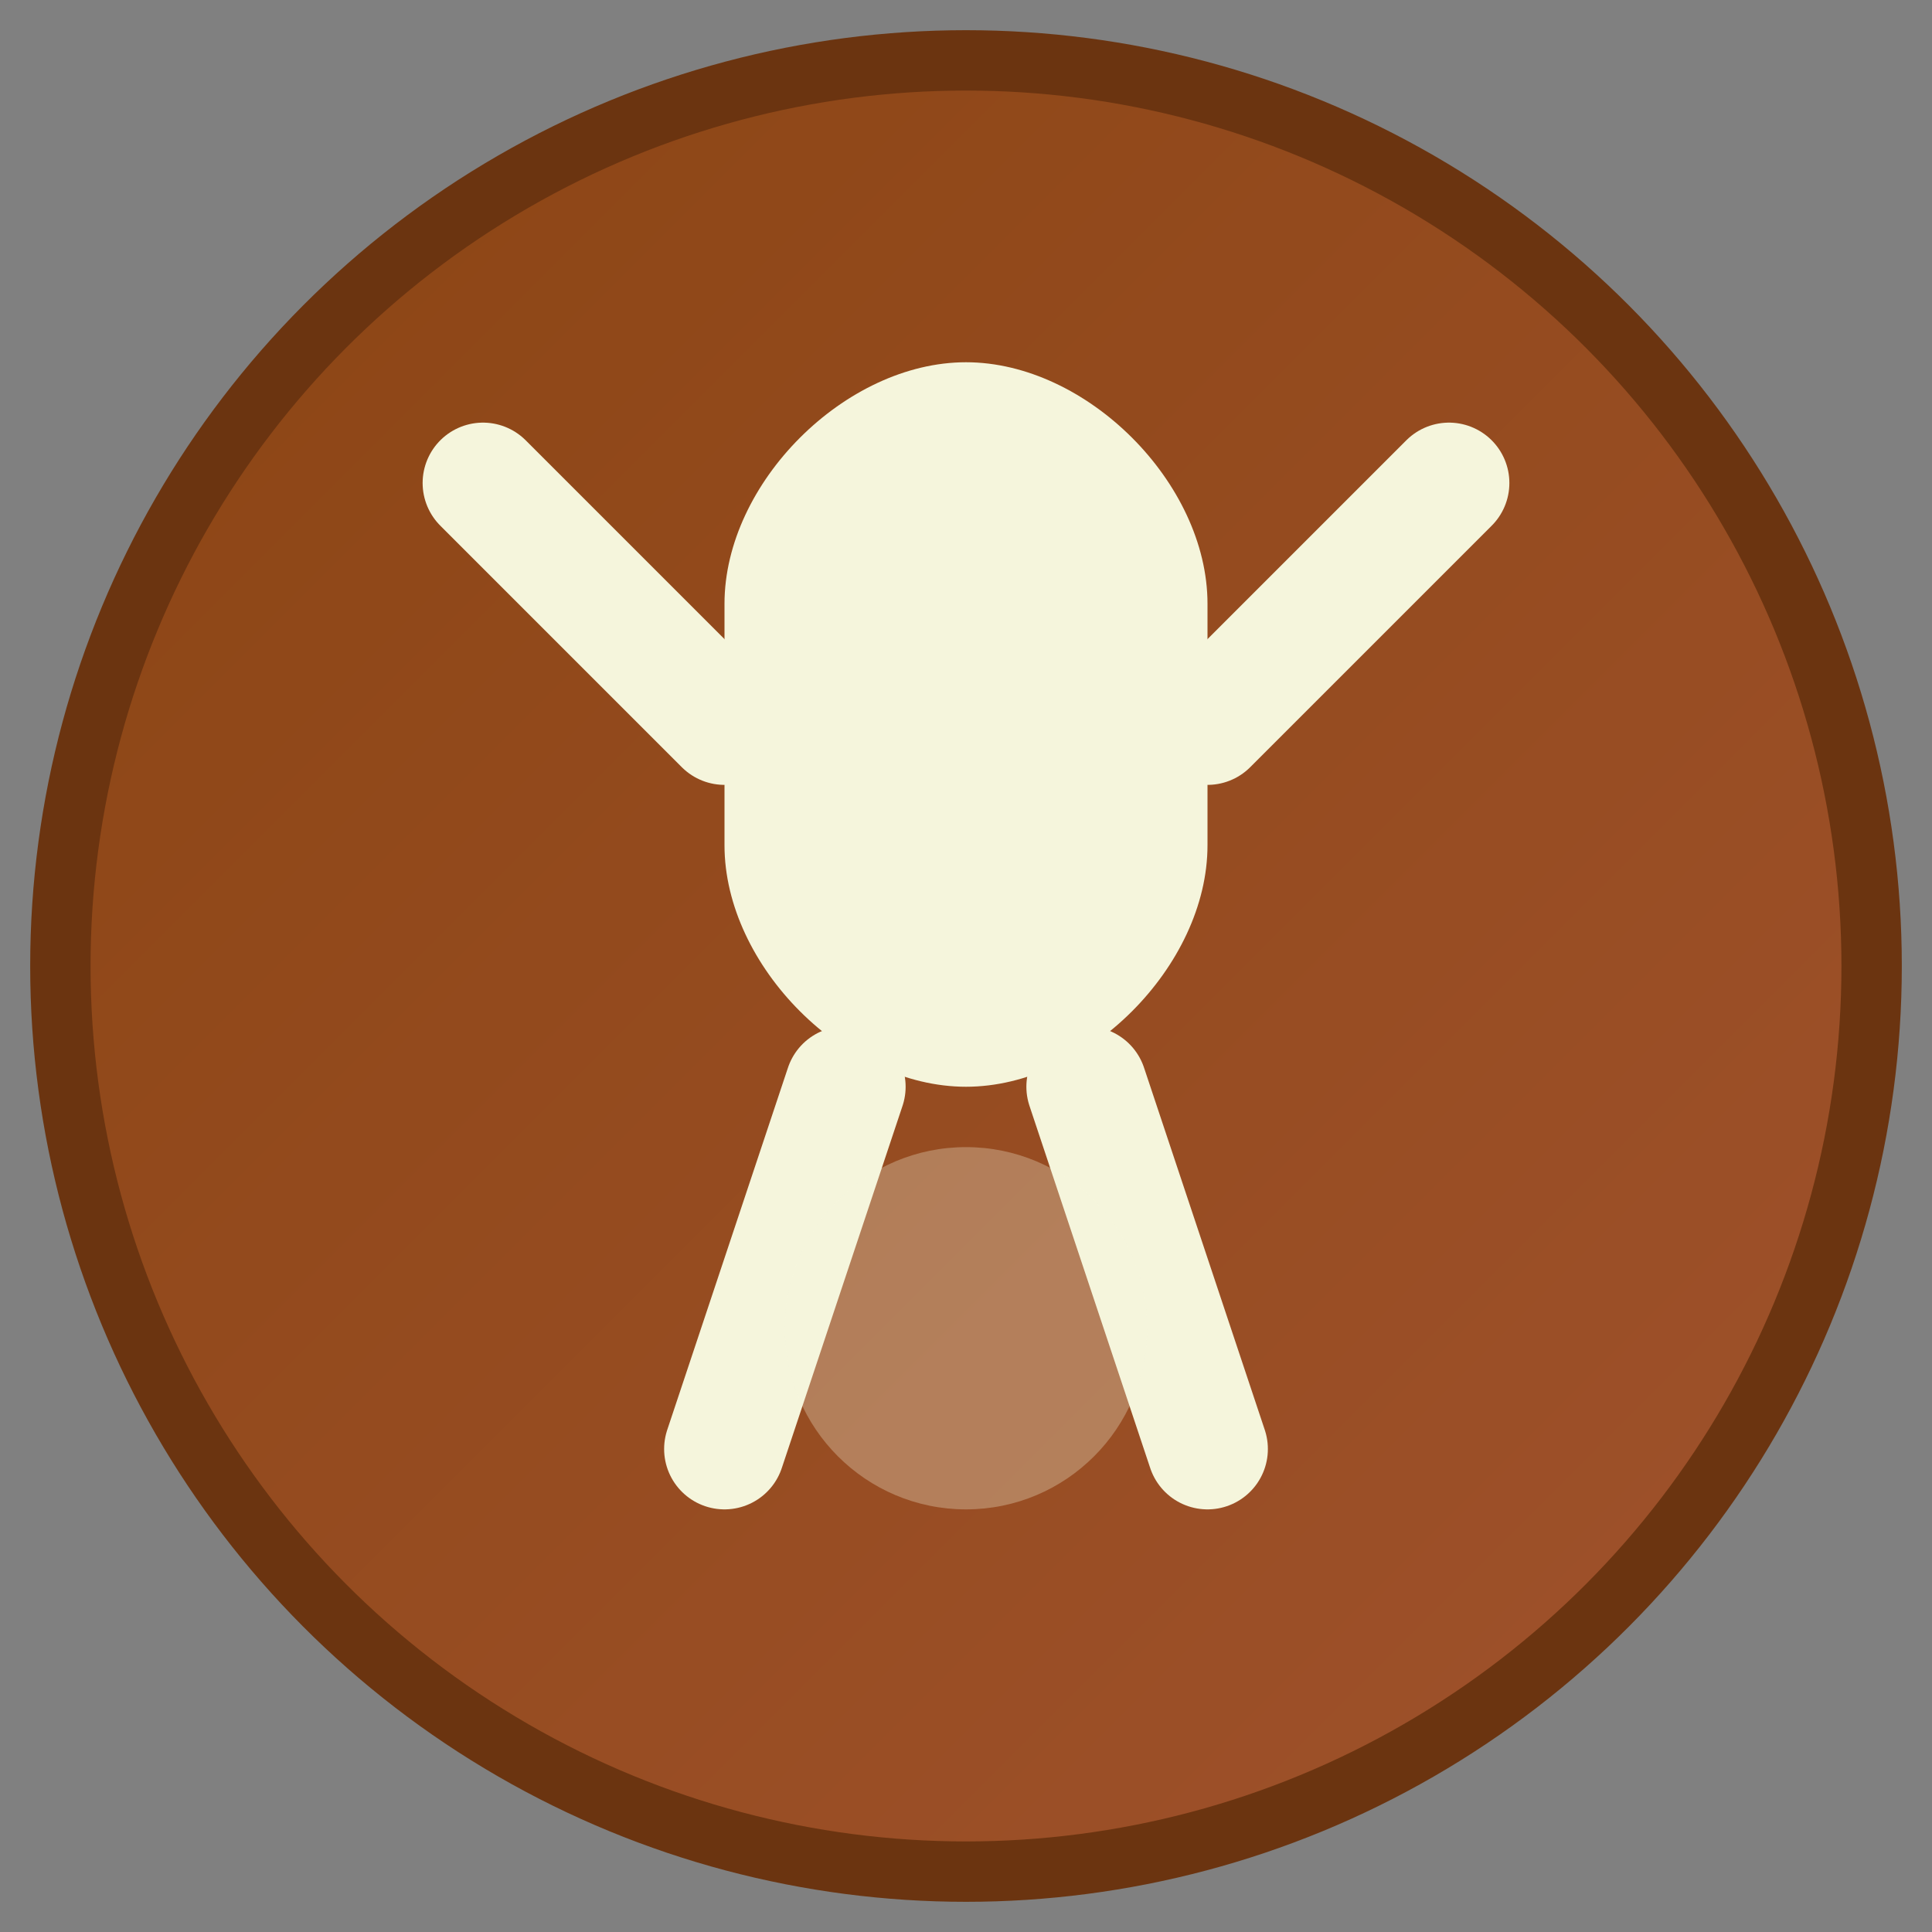
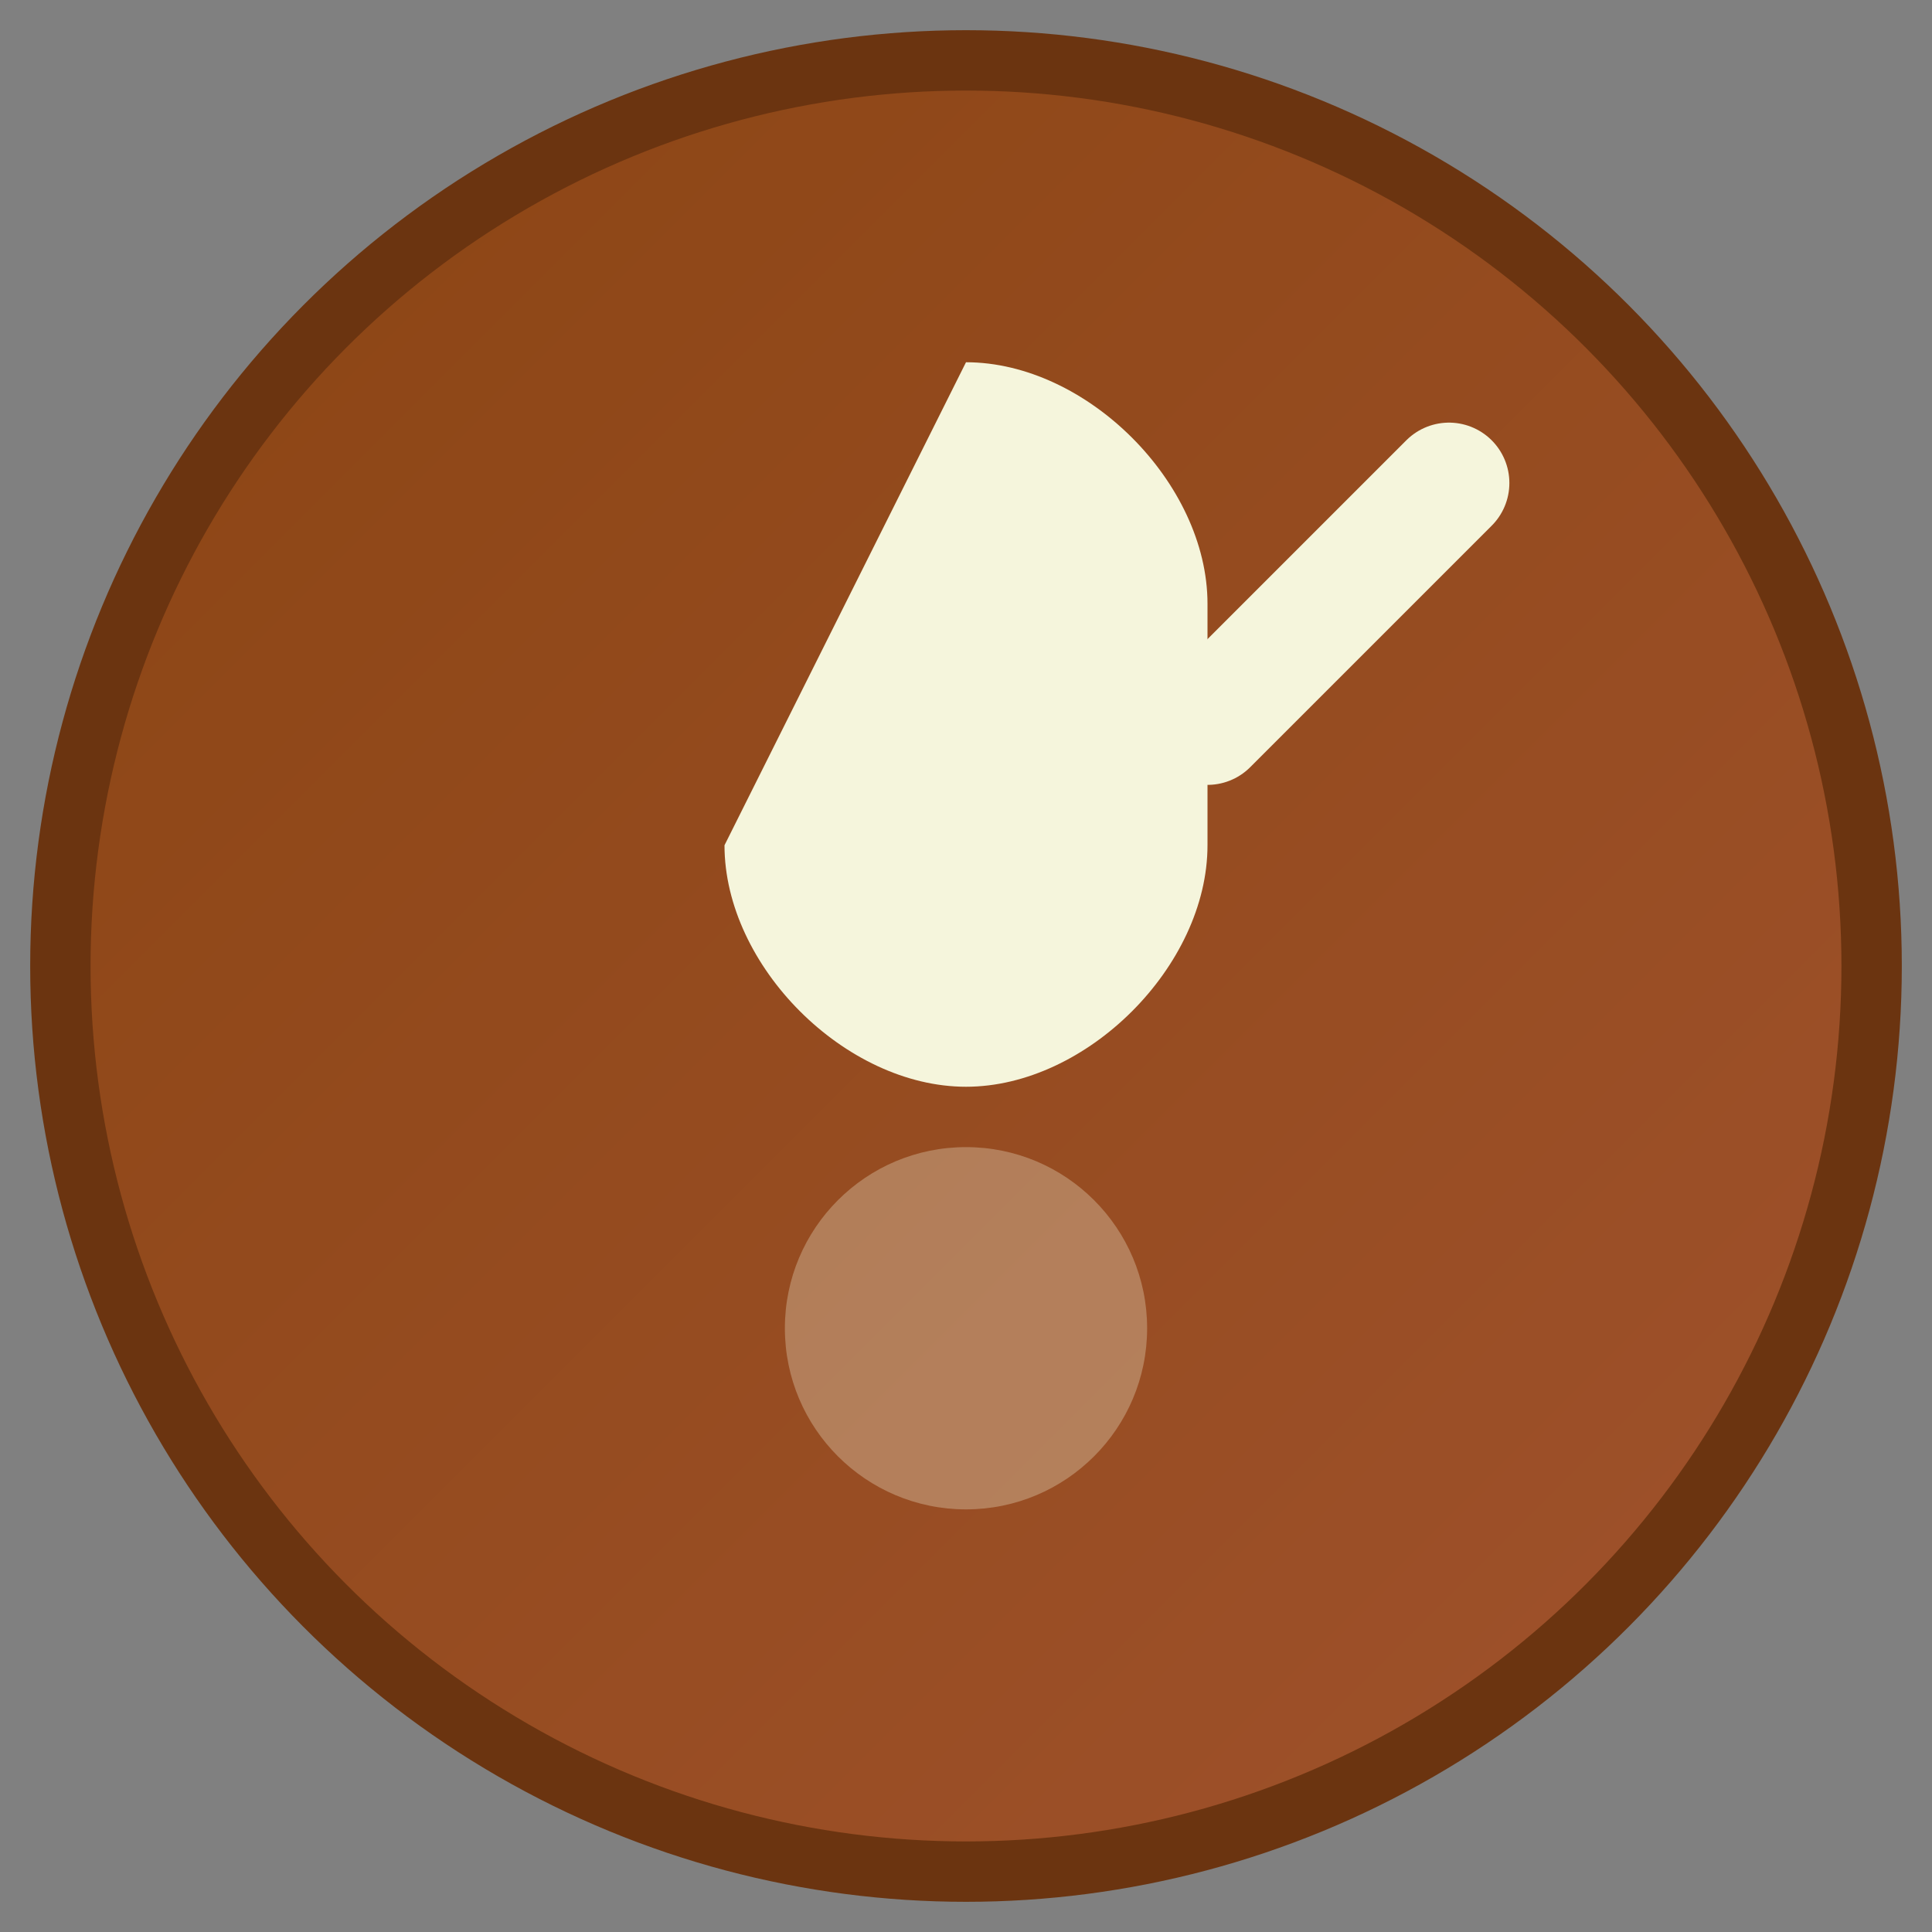
<svg xmlns="http://www.w3.org/2000/svg" viewBox="0 0 32 32" width="32" height="32">
  <rect x="0" y="0" width="32" height="32" fill="#808080" stroke="none" />
  <defs>
    <linearGradient id="gradient" x1="0%" y1="0%" x2="100%" y2="100%">
      <stop offset="0%" style="stop-color:#8B4513;stop-opacity:1" />
      <stop offset="100%" style="stop-color:#A0522D;stop-opacity:1" />
    </linearGradient>
  </defs>
  <circle cx="16" cy="16" r="15" fill="url(#gradient)" stroke="#6B3410" stroke-width="1" />
-   <path d="M16 6 C 14 6, 12 8, 12 10 L 12 14 C 12 16, 14 18, 16 18 C 18 18, 20 16, 20 14 L 20 10 C 20 8, 18 6, 16 6 Z" fill="#F5F5DC" />
-   <path d="M 12 12 L 8 8" stroke="#F5F5DC" stroke-width="2" stroke-linecap="round" />
+   <path d="M16 6 L 12 14 C 12 16, 14 18, 16 18 C 18 18, 20 16, 20 14 L 20 10 C 20 8, 18 6, 16 6 Z" fill="#F5F5DC" />
  <path d="M 20 12 L 24 8" stroke="#F5F5DC" stroke-width="2" stroke-linecap="round" />
-   <path d="M 14 18 L 12 24" stroke="#F5F5DC" stroke-width="2" stroke-linecap="round" />
-   <path d="M 18 18 L 20 24" stroke="#F5F5DC" stroke-width="2" stroke-linecap="round" />
  <circle cx="16" cy="22" r="3" fill="#F5F5DC" opacity="0.3" />
</svg>